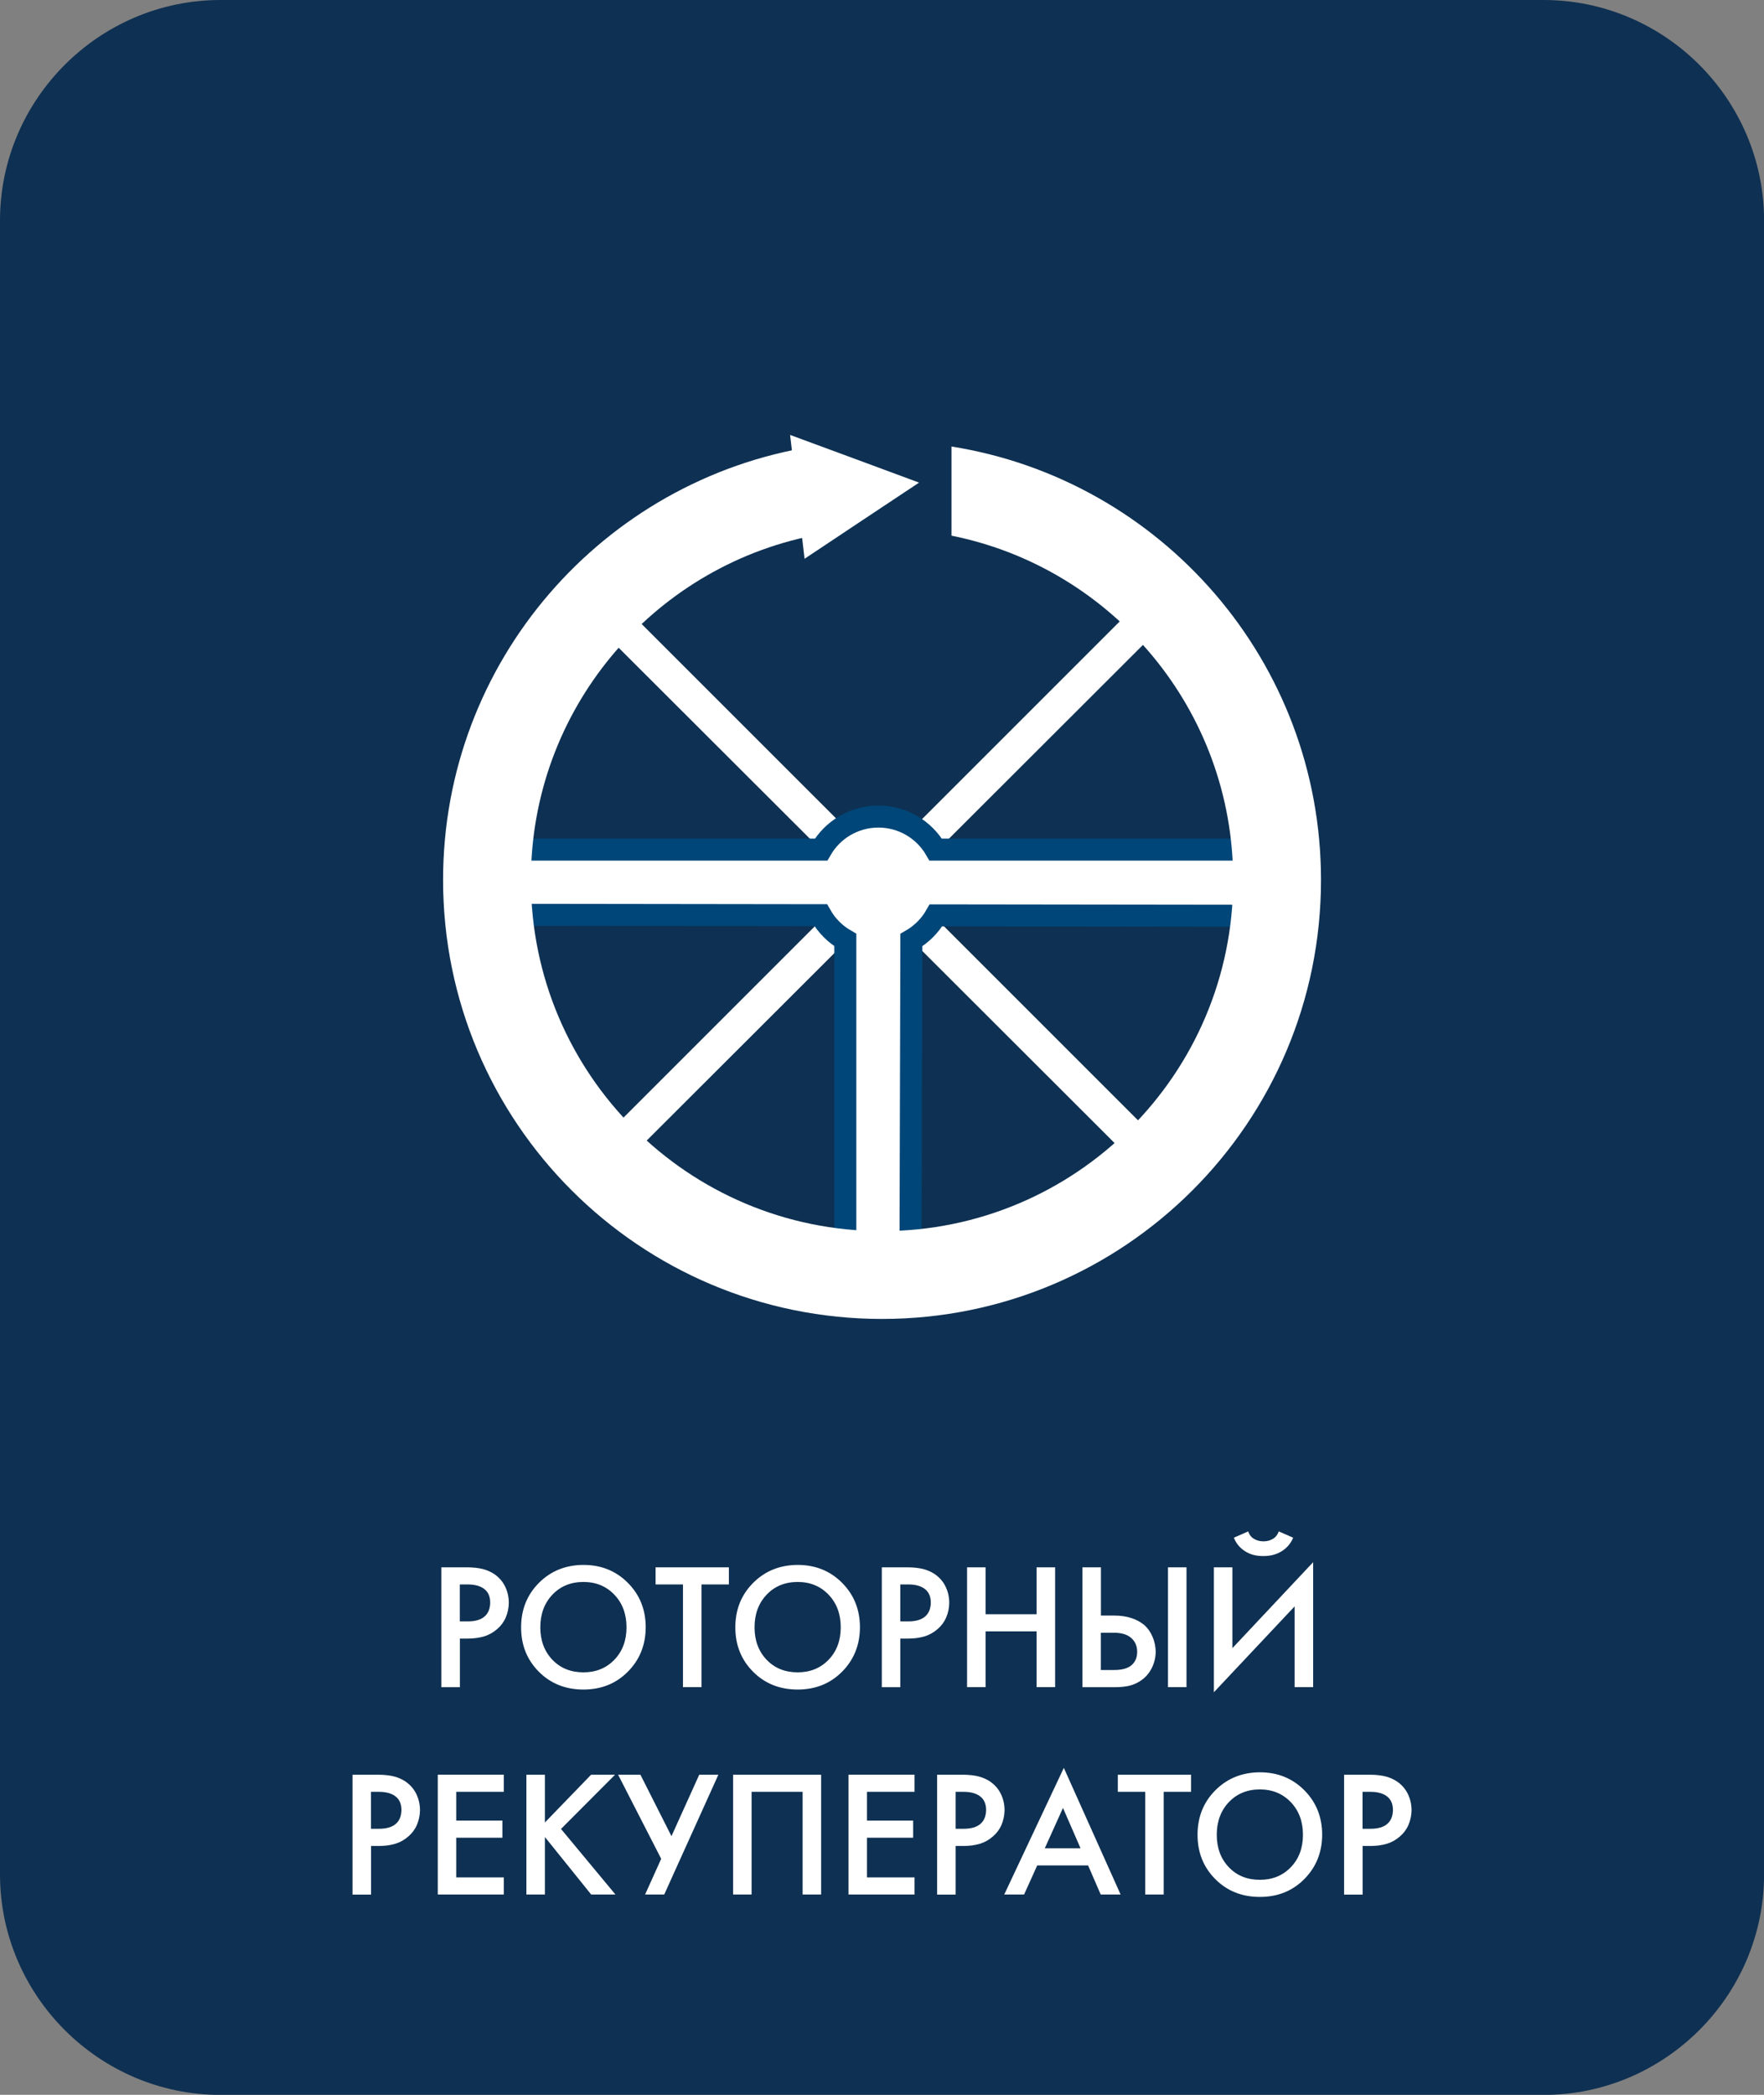
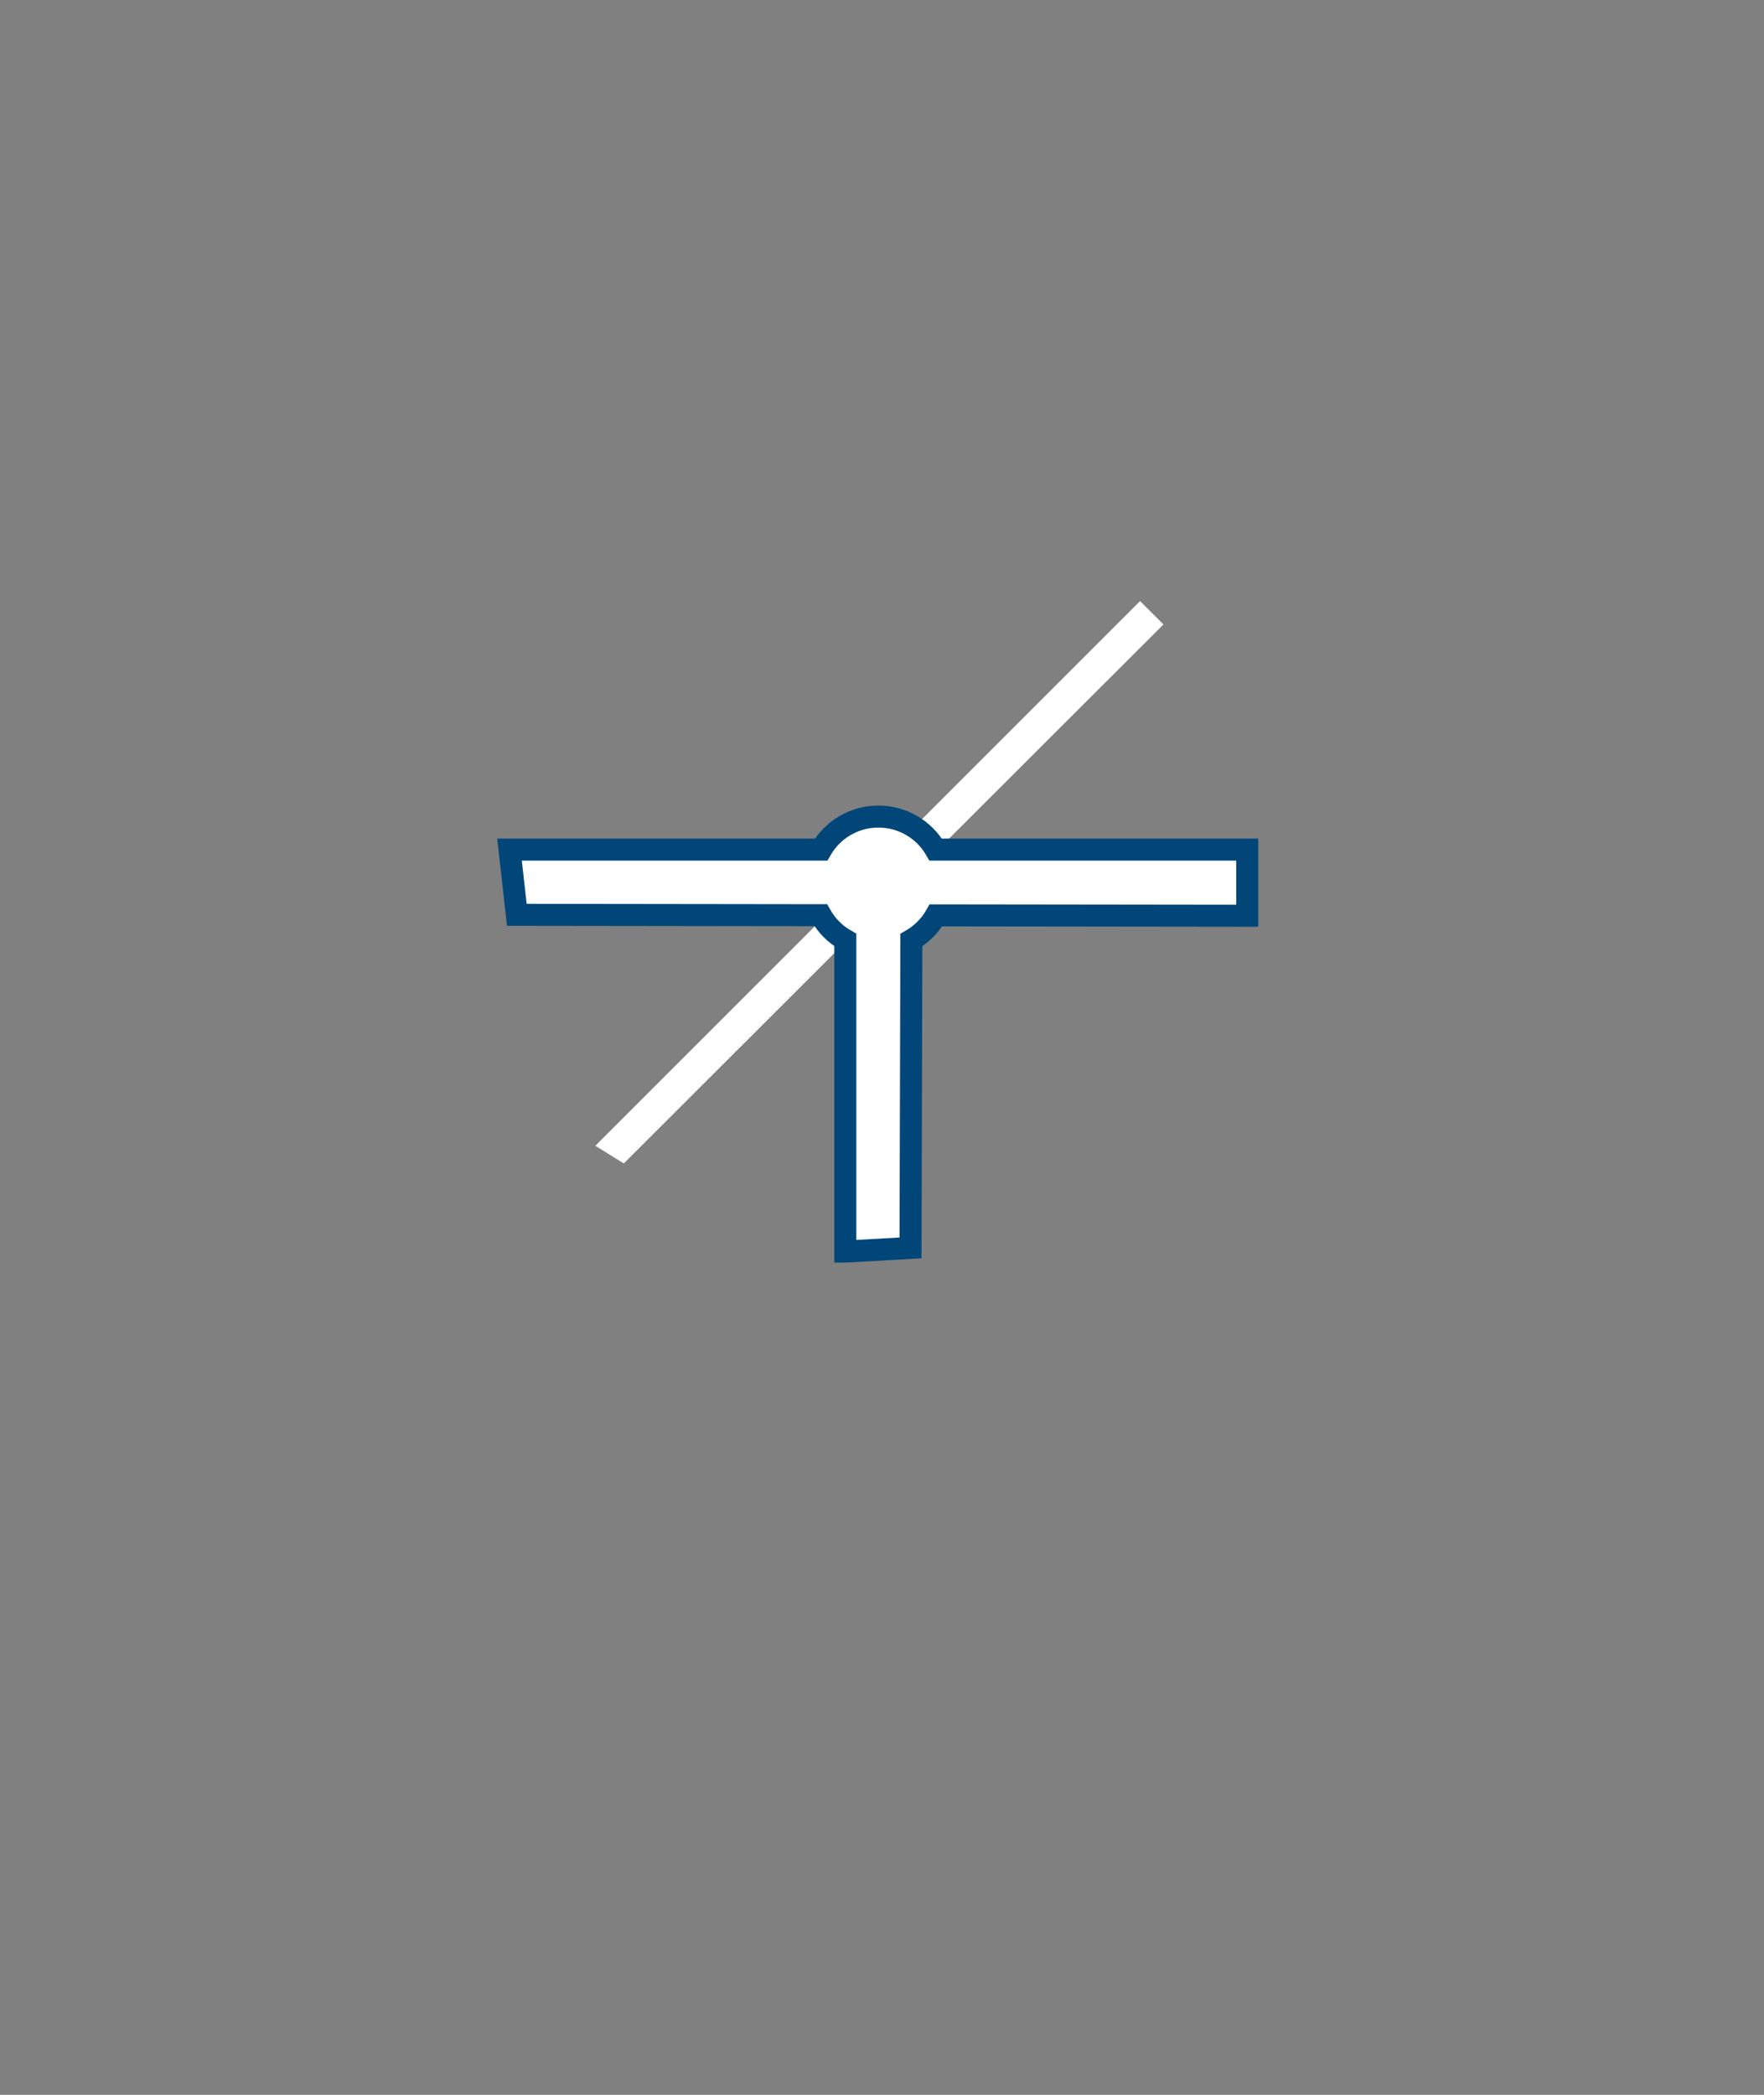
<svg xmlns="http://www.w3.org/2000/svg" id="Layer_2" data-name="Layer 2" viewBox="0 0 226.77 269.29">
  <rect x="0" y="0" width="226.77" height="269.29" fill="#808080" stroke="none" />
  <defs>
    <style> .cls-1 { fill: none; stroke: #004678; stroke-miterlimit: 22.93; stroke-width: 2.83px; } .cls-2 { fill: #0e3052; } .cls-2, .cls-3 { fill-rule: evenodd; } .cls-2, .cls-3, .cls-4 { stroke-width: 0px; } .cls-3, .cls-4 { fill: #fff; } </style>
  </defs>
  <g id="Layer_1-2" data-name="Layer 1">
-     <path class="cls-2" d="M28.35,0h170.08c15.59,0,28.35,12.76,28.35,28.35v212.6c0,15.59-12.76,28.35-28.35,28.35H28.35c-15.59,0-28.35-12.76-28.35-28.35V28.35C0,12.76,12.76,0,28.35,0" />
-     <path class="cls-4" d="M175.16,230.34v4.75h1.03c.95,0,1.67-.21,2.14-.62.48-.41.72-1,.74-1.78,0-.79-.26-1.38-.77-1.77-.51-.39-1.22-.58-2.13-.58h-1.01ZM172.79,228.14h3.39c.78.01,1.42.09,1.94.22.51.13.99.34,1.43.62.63.43,1.11.96,1.43,1.62.32.65.48,1.36.48,2.12-.01.67-.15,1.3-.4,1.88-.25.58-.62,1.07-1.1,1.48-.5.44-1.06.75-1.68.94-.62.18-1.32.28-2.08.28h-1.03v6.25h-2.38v-15.4ZM161.96,241.65c1.61,0,2.94-.54,3.98-1.62,1.04-1.08,1.56-2.47,1.56-4.17s-.52-3.1-1.56-4.19c-1.04-1.09-2.37-1.64-3.98-1.64s-2.96.55-3.99,1.64c-1.03,1.09-1.55,2.49-1.55,4.19s.52,3.09,1.55,4.17c1.03,1.08,2.36,1.62,3.99,1.62ZM161.96,227.83c2.29,0,4.19.77,5.72,2.31,1.53,1.54,2.29,3.45,2.29,5.72-.01,2.27-.78,4.17-2.3,5.7-1.52,1.53-3.42,2.29-5.71,2.29s-4.21-.76-5.73-2.29c-1.52-1.53-2.28-3.42-2.28-5.7s.76-4.18,2.28-5.71c1.52-1.53,3.43-2.31,5.73-2.32ZM153.12,230.34h-3.52v13.2h-2.38v-13.2h-3.52v-2.2h9.42v2.2ZM134.32,237.6h4.59l-2.26-5.19-2.34,5.19ZM141.5,243.54l-1.62-3.74h-6.54l-1.69,3.74h-2.55l7.66-16.28,7.3,16.28h-2.56ZM122.85,230.34v4.75h1.03c.95,0,1.67-.21,2.15-.62.48-.41.72-1,.74-1.78,0-.79-.26-1.38-.77-1.77-.51-.39-1.22-.58-2.13-.58h-1.01ZM120.47,228.14h3.39c.78.01,1.42.09,1.94.22.51.13.99.34,1.43.62.63.43,1.11.96,1.43,1.62.32.65.48,1.36.48,2.12-.01.67-.15,1.3-.4,1.88-.25.58-.62,1.07-1.1,1.48-.5.44-1.06.75-1.68.94-.62.18-1.32.28-2.08.28h-1.03v6.25h-2.38v-15.4ZM117.57,228.14v2.2h-6.12v3.7h5.94v2.2h-5.94v5.1h6.12v2.2h-8.49v-15.4h8.49ZM94.25,228.14h11.31v15.4h-2.38v-13.2h-6.56v13.2h-2.38v-15.4ZM79.46,228.14h2.87l3.99,7.9,3.57-7.9h2.46l-6.96,15.4h-2.46l2.07-4.59-5.54-10.81ZM70.05,228.14v6.14l5.94-6.14h3.08l-6.95,6.97,7,8.43h-3.12l-5.95-7.39v7.39h-2.38v-15.4h2.38ZM64.77,228.14v2.2h-6.12v3.7h5.94v2.2h-5.94v5.1h6.12v2.2h-8.49v-15.4h8.49ZM47.69,230.34v4.75h1.03c.95,0,1.67-.21,2.15-.62.48-.41.72-1,.74-1.78,0-.79-.26-1.38-.77-1.77-.51-.39-1.22-.58-2.13-.58h-1.01ZM45.32,228.14h3.39c.78.01,1.42.09,1.94.22.51.13.99.34,1.43.62.63.43,1.11.96,1.43,1.62.32.65.48,1.36.48,2.12-.01.67-.15,1.3-.4,1.88-.25.58-.62,1.07-1.1,1.48-.5.44-1.06.75-1.68.94-.62.18-1.32.28-2.08.28h-1.03v6.25h-2.38v-15.4ZM158.62,197.67l1.85-.81c.12.41.36.73.72.95.36.22.77.33,1.24.33s.86-.11,1.22-.33c.36-.22.6-.54.74-.95l1.85.81c-.29.72-.77,1.29-1.44,1.72-.67.43-1.46.64-2.37.64-.92.01-1.72-.19-2.39-.63-.67-.43-1.14-1.01-1.42-1.73ZM166.43,216.88v-10.38l-10.38,11.04v-16.06h2.38v10.39l10.38-11.05v16.06h-2.38ZM150.15,201.48h2.38v15.4h-2.38v-15.4ZM141.52,209.88v4.8h1.63c1.03.01,1.79-.19,2.29-.6.5-.42.75-1,.75-1.75-.01-.75-.27-1.34-.78-1.78-.51-.44-1.24-.66-2.21-.66h-1.67ZM139.15,216.88v-15.4h2.38v6.2h1.72c.81,0,1.54.11,2.19.32.65.21,1.21.52,1.68.91.44.4.79.89,1.04,1.49.26.59.39,1.22.41,1.88,0,.76-.17,1.48-.51,2.16-.34.67-.81,1.21-1.41,1.61-.43.29-.9.51-1.42.64-.52.13-1.17.2-1.95.2h-4.14ZM126.7,201.48v6.03h6.56v-6.03h2.38v15.4h-2.38v-7.17h-6.56v7.17h-2.38v-15.4h2.38ZM115.74,203.68v4.75h1.03c.95,0,1.67-.21,2.15-.62.48-.41.72-1,.74-1.78,0-.79-.26-1.38-.77-1.77-.51-.39-1.22-.58-2.13-.58h-1.01ZM113.36,201.48h3.39c.78.01,1.42.09,1.94.22.51.13.99.34,1.43.62.63.43,1.11.96,1.43,1.62.32.65.48,1.36.48,2.12-.01.67-.15,1.3-.4,1.88-.25.58-.62,1.07-1.1,1.48-.5.44-1.06.75-1.68.94-.62.18-1.32.28-2.08.28h-1.03v6.25h-2.38v-15.4ZM102.54,214.98c1.61,0,2.94-.54,3.98-1.62,1.04-1.08,1.56-2.47,1.56-4.17s-.52-3.1-1.56-4.19c-1.04-1.09-2.37-1.64-3.98-1.64s-2.96.55-3.99,1.64c-1.03,1.09-1.55,2.49-1.55,4.19s.52,3.09,1.55,4.17c1.03,1.08,2.37,1.62,3.99,1.62ZM102.54,201.17c2.29,0,4.19.77,5.72,2.31,1.53,1.54,2.29,3.45,2.29,5.72-.01,2.27-.78,4.17-2.3,5.7-1.52,1.53-3.42,2.29-5.71,2.29s-4.21-.76-5.73-2.29c-1.52-1.53-2.28-3.42-2.28-5.7s.76-4.18,2.28-5.71c1.52-1.53,3.43-2.31,5.73-2.32ZM93.7,203.68h-3.52v13.2h-2.38v-13.2h-3.52v-2.2h9.42v2.2ZM75,214.98c1.61,0,2.94-.54,3.98-1.62,1.04-1.08,1.56-2.47,1.56-4.17s-.52-3.1-1.56-4.19c-1.04-1.09-2.37-1.64-3.98-1.64s-2.96.55-3.99,1.64c-1.03,1.09-1.55,2.49-1.55,4.19s.52,3.09,1.55,4.17c1.03,1.08,2.37,1.62,3.99,1.62ZM75,201.17c2.29,0,4.19.77,5.72,2.31,1.53,1.54,2.29,3.45,2.29,5.72-.01,2.27-.78,4.17-2.3,5.7-1.52,1.53-3.42,2.29-5.71,2.29s-4.21-.76-5.73-2.29c-1.52-1.53-2.28-3.42-2.28-5.7s.76-4.18,2.28-5.71c1.52-1.53,3.43-2.31,5.73-2.32ZM59.11,203.68v4.75h1.03c.95,0,1.67-.21,2.14-.62.48-.41.72-1,.74-1.78,0-.79-.26-1.38-.77-1.77-.51-.39-1.22-.58-2.13-.58h-1.01ZM56.74,201.48h3.39c.78.01,1.42.09,1.94.22.51.13.99.34,1.43.62.63.43,1.11.96,1.43,1.62.32.65.48,1.36.48,2.12-.01.67-.15,1.3-.4,1.88-.25.58-.62,1.07-1.1,1.48-.5.44-1.06.75-1.68.94-.62.18-1.32.28-2.08.28h-1.03v6.25h-2.38v-15.4Z" />
    <polygon class="cls-3" points="76.53 147.29 146.56 77.27 149.57 80.27 80.19 149.56 76.53 147.29" />
-     <polygon class="cls-3" points="149.57 147.29 79.54 77.27 76.53 80.27 145.91 149.56 149.57 147.29" />
    <path class="cls-3" d="M108.67,160.89v-40.05c-1.31-.76-2.41-1.86-3.16-3.19l-39.07-.05-.94-8.38h40.05c1.47-2.54,4.22-4.25,7.37-4.25s5.9,1.71,7.37,4.25h40.05v8.5l-40.02-.05c-.75,1.32-1.85,2.42-3.16,3.18l-.11,39.57-8.38.47Z" />
    <path class="cls-1" d="M108.67,160.89v-40.05c-1.31-.76-2.41-1.86-3.16-3.19l-39.07-.05-.94-8.38h40.05c1.47-2.54,4.22-4.25,7.37-4.25s5.9,1.71,7.37,4.25h40.05v8.5l-40.02-.05c-.75,1.32-1.85,2.42-3.16,3.18l-.11,39.57-8.38.47Z" />
-     <path class="cls-3" d="M113.39,169.55c31.16,0,56.43-25.26,56.43-56.43,0-28.13-20.58-51.44-47.5-55.72v11.46c20.66,4.14,36.21,22.38,36.21,44.26,0,24.93-20.21,45.14-45.14,45.14s-45.14-20.21-45.14-45.14c0-21.87,15.56-40.11,36.21-44.26v-11.46c-26.92,4.28-47.5,27.6-47.5,55.72,0,31.16,25.26,56.43,56.43,56.43" />
-     <polygon class="cls-3" points="118.15 62.04 110.79 66.93 103.43 71.83 102.5 63.87 101.57 55.91 109.86 58.97 118.15 62.04" />
  </g>
</svg>